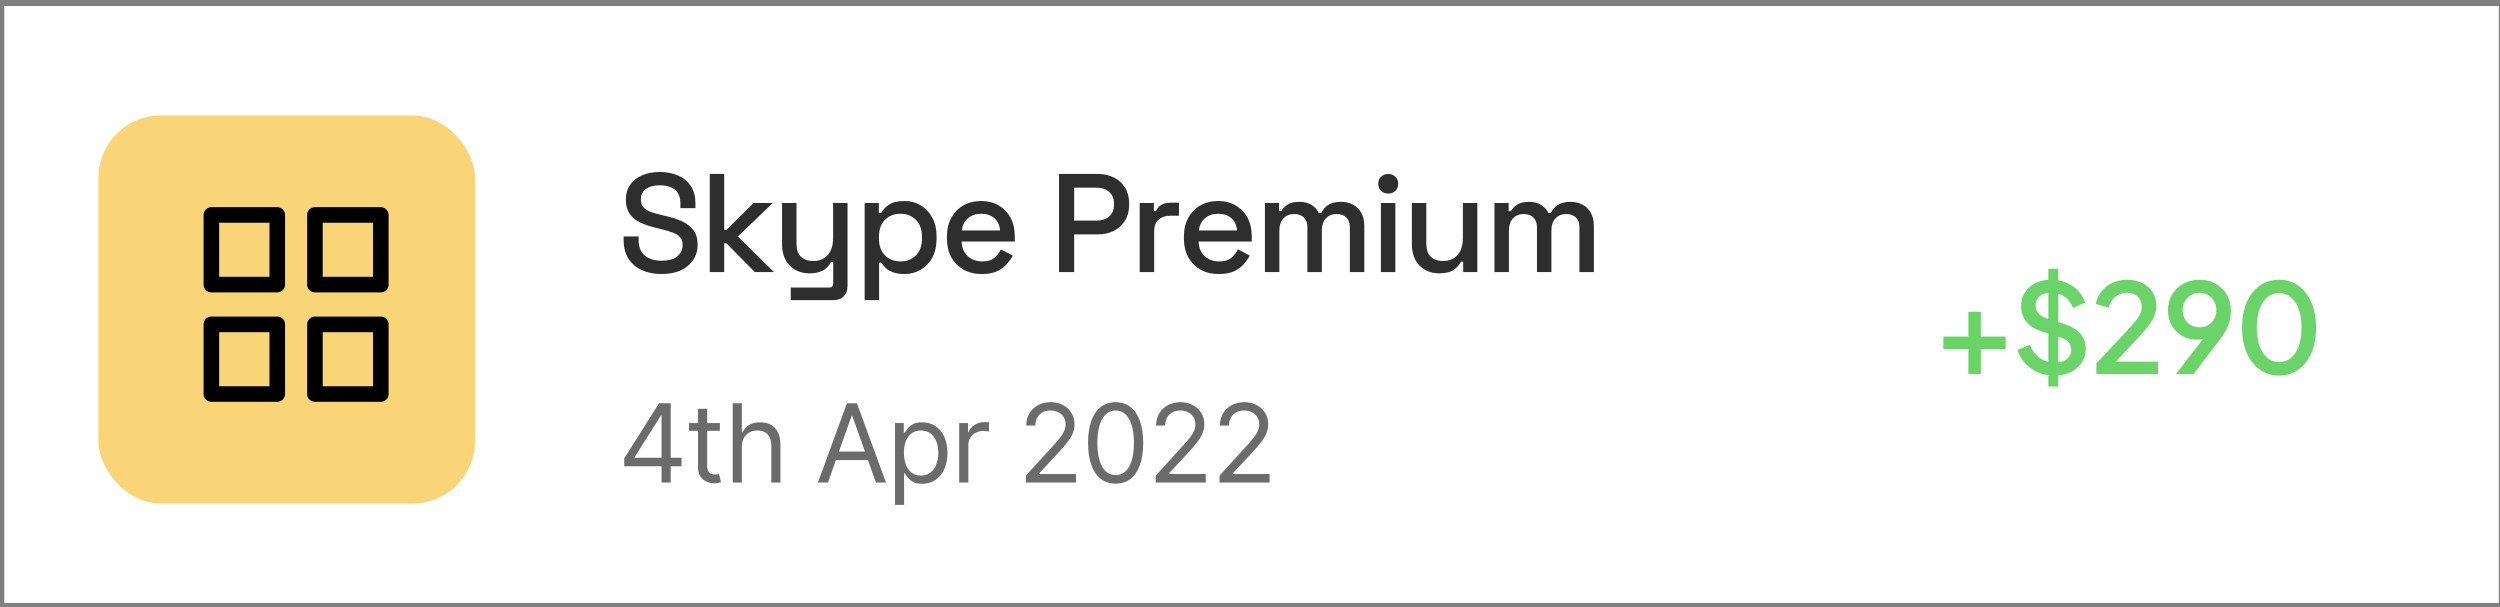
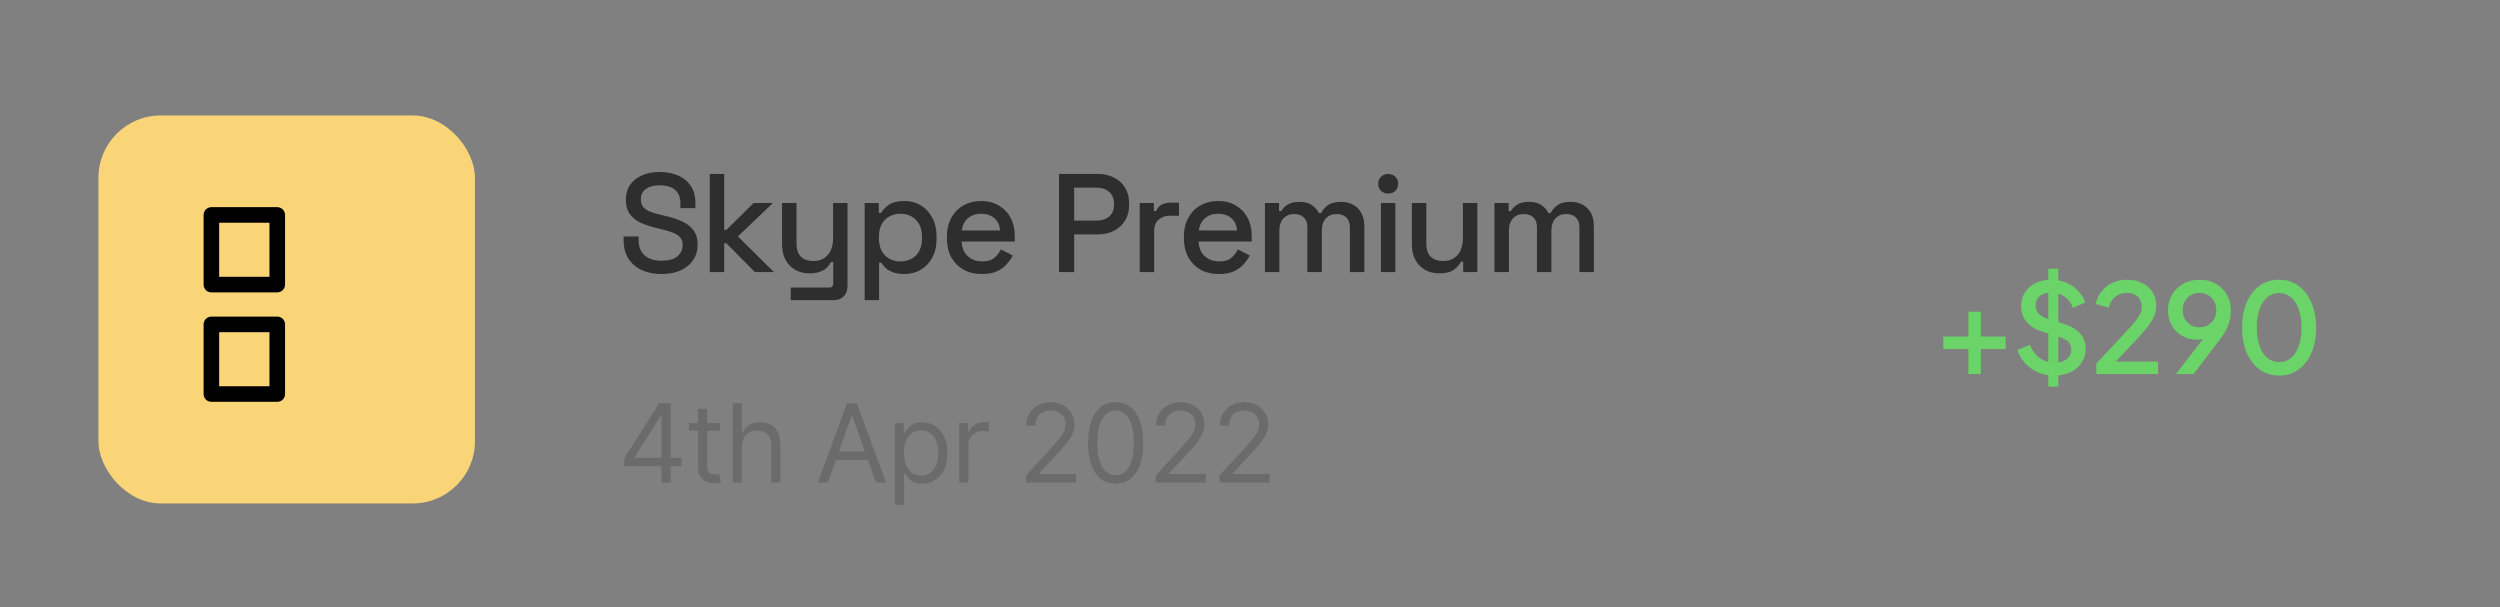
<svg xmlns="http://www.w3.org/2000/svg" width="321" height="78" viewBox="0 0 321 78" fill="none">
  <rect x="0" y="0" width="321" height="78" fill="#808080" stroke="none" />
-   <rect x="0.553" y="0.774" width="320.291" height="76.645" fill="white" />
  <rect x="12.639" y="14.825" width="48.346" height="49.819" rx="8" fill="#FAD578" />
  <path d="M84.933 35.187C83.985 35.187 83.145 35.019 82.413 34.683C81.681 34.347 81.105 33.855 80.685 33.207C80.277 32.547 80.073 31.749 80.073 30.813V30.363H81.999V30.813C81.999 31.701 82.263 32.367 82.791 32.811C83.331 33.255 84.045 33.477 84.933 33.477C85.833 33.477 86.511 33.291 86.967 32.919C87.423 32.535 87.651 32.043 87.651 31.443C87.651 31.047 87.543 30.723 87.327 30.471C87.111 30.219 86.805 30.021 86.409 29.877C86.013 29.721 85.539 29.577 84.987 29.445L84.321 29.283C83.517 29.091 82.815 28.857 82.215 28.581C81.627 28.293 81.171 27.915 80.847 27.447C80.523 26.979 80.361 26.379 80.361 25.647C80.361 24.903 80.541 24.267 80.901 23.739C81.273 23.211 81.783 22.803 82.431 22.515C83.079 22.227 83.841 22.083 84.717 22.083C85.593 22.083 86.373 22.233 87.057 22.533C87.753 22.833 88.299 23.277 88.695 23.865C89.091 24.453 89.289 25.191 89.289 26.079V26.727H87.363V26.079C87.363 25.539 87.249 25.101 87.021 24.765C86.805 24.429 86.499 24.183 86.103 24.027C85.707 23.871 85.245 23.793 84.717 23.793C83.949 23.793 83.349 23.955 82.917 24.279C82.497 24.591 82.287 25.029 82.287 25.593C82.287 25.977 82.377 26.295 82.557 26.547C82.749 26.787 83.025 26.985 83.385 27.141C83.745 27.297 84.195 27.435 84.735 27.555L85.401 27.717C86.217 27.897 86.937 28.131 87.561 28.419C88.185 28.695 88.677 29.073 89.037 29.553C89.397 30.033 89.577 30.651 89.577 31.407C89.577 32.163 89.385 32.823 89.001 33.387C88.629 33.951 88.095 34.395 87.399 34.719C86.703 35.031 85.881 35.187 84.933 35.187ZM91.132 34.935V22.335H92.986V29.517H93.274L96.766 26.061H99.232L94.75 30.363L99.376 34.935H96.928L93.274 31.245H92.986V34.935H91.132ZM101.532 38.535V36.915H106.482C106.818 36.915 106.986 36.735 106.986 36.375V33.639H106.698C106.59 33.879 106.422 34.113 106.194 34.341C105.978 34.557 105.684 34.737 105.312 34.881C104.94 35.025 104.472 35.097 103.908 35.097C103.236 35.097 102.636 34.947 102.108 34.647C101.58 34.347 101.166 33.921 100.866 33.369C100.566 32.817 100.416 32.163 100.416 31.407V26.061H102.27V31.263C102.27 32.031 102.462 32.601 102.846 32.973C103.23 33.333 103.764 33.513 104.448 33.513C105.204 33.513 105.81 33.261 106.266 32.757C106.734 32.253 106.968 31.521 106.968 30.561V26.061H108.822V36.753C108.822 37.293 108.66 37.725 108.336 38.049C108.024 38.373 107.592 38.535 107.04 38.535H101.532ZM111.022 38.535V26.061H112.84V27.339H113.128C113.356 26.943 113.698 26.589 114.154 26.277C114.622 25.965 115.288 25.809 116.152 25.809C116.896 25.809 117.574 25.989 118.186 26.349C118.81 26.709 119.308 27.231 119.68 27.915C120.064 28.587 120.256 29.403 120.256 30.363V30.633C120.256 31.593 120.07 32.415 119.698 33.099C119.326 33.771 118.828 34.287 118.204 34.647C117.58 35.007 116.896 35.187 116.152 35.187C115.576 35.187 115.09 35.115 114.694 34.971C114.298 34.827 113.98 34.647 113.74 34.431C113.5 34.203 113.308 33.969 113.164 33.729H112.876V38.535H111.022ZM115.612 33.567C116.428 33.567 117.094 33.309 117.61 32.793C118.126 32.277 118.384 31.539 118.384 30.579V30.417C118.384 29.469 118.12 28.737 117.592 28.221C117.076 27.705 116.416 27.447 115.612 27.447C114.82 27.447 114.16 27.705 113.632 28.221C113.116 28.737 112.858 29.469 112.858 30.417V30.579C112.858 31.539 113.116 32.277 113.632 32.793C114.16 33.309 114.82 33.567 115.612 33.567ZM126.082 35.187C125.182 35.187 124.396 35.001 123.724 34.629C123.052 34.245 122.524 33.711 122.14 33.027C121.768 32.331 121.582 31.527 121.582 30.615V30.399C121.582 29.475 121.768 28.671 122.14 27.987C122.512 27.291 123.028 26.757 123.688 26.385C124.36 26.001 125.134 25.809 126.01 25.809C126.862 25.809 127.606 26.001 128.242 26.385C128.89 26.757 129.394 27.279 129.754 27.951C130.114 28.623 130.294 29.409 130.294 30.309V31.011H123.472C123.496 31.791 123.754 32.415 124.246 32.883C124.75 33.339 125.374 33.567 126.118 33.567C126.814 33.567 127.336 33.411 127.684 33.099C128.044 32.787 128.32 32.427 128.512 32.019L130.042 32.811C129.874 33.147 129.628 33.501 129.304 33.873C128.992 34.245 128.578 34.557 128.062 34.809C127.546 35.061 126.886 35.187 126.082 35.187ZM123.49 29.589H128.404C128.356 28.917 128.116 28.395 127.684 28.023C127.252 27.639 126.688 27.447 125.992 27.447C125.296 27.447 124.726 27.639 124.282 28.023C123.85 28.395 123.586 28.917 123.49 29.589ZM135.979 34.935V22.335H140.983C141.751 22.335 142.435 22.491 143.035 22.803C143.647 23.103 144.121 23.535 144.457 24.099C144.805 24.651 144.979 25.317 144.979 26.097V26.331C144.979 27.111 144.799 27.783 144.439 28.347C144.091 28.911 143.617 29.343 143.017 29.643C142.417 29.943 141.739 30.093 140.983 30.093H137.923V34.935H135.979ZM137.923 28.329H140.785C141.469 28.329 142.015 28.149 142.423 27.789C142.831 27.429 143.035 26.937 143.035 26.313V26.133C143.035 25.497 142.831 24.999 142.423 24.639C142.015 24.279 141.469 24.099 140.785 24.099H137.923V28.329ZM146.339 34.935V26.061H148.157V27.105H148.445C148.589 26.733 148.817 26.463 149.129 26.295C149.453 26.115 149.849 26.025 150.317 26.025H151.379V27.699H150.245C149.645 27.699 149.153 27.867 148.769 28.203C148.385 28.527 148.193 29.031 148.193 29.715V34.935H146.339ZM156.512 35.187C155.612 35.187 154.826 35.001 154.154 34.629C153.482 34.245 152.954 33.711 152.57 33.027C152.198 32.331 152.012 31.527 152.012 30.615V30.399C152.012 29.475 152.198 28.671 152.57 27.987C152.942 27.291 153.458 26.757 154.118 26.385C154.79 26.001 155.564 25.809 156.44 25.809C157.292 25.809 158.036 26.001 158.672 26.385C159.32 26.757 159.824 27.279 160.184 27.951C160.544 28.623 160.724 29.409 160.724 30.309V31.011H153.902C153.926 31.791 154.184 32.415 154.676 32.883C155.18 33.339 155.804 33.567 156.548 33.567C157.244 33.567 157.766 33.411 158.114 33.099C158.474 32.787 158.75 32.427 158.942 32.019L160.472 32.811C160.304 33.147 160.058 33.501 159.734 33.873C159.422 34.245 159.008 34.557 158.492 34.809C157.976 35.061 157.316 35.187 156.512 35.187ZM153.92 29.589H158.834C158.786 28.917 158.546 28.395 158.114 28.023C157.682 27.639 157.118 27.447 156.422 27.447C155.726 27.447 155.156 27.639 154.712 28.023C154.28 28.395 154.016 28.917 153.92 29.589ZM162.415 34.935V26.061H164.233V27.105H164.521C164.689 26.793 164.959 26.517 165.331 26.277C165.703 26.037 166.207 25.917 166.843 25.917C167.503 25.917 168.031 26.055 168.427 26.331C168.835 26.595 169.141 26.937 169.345 27.357H169.633C169.837 26.949 170.131 26.607 170.515 26.331C170.911 26.055 171.469 25.917 172.189 25.917C172.765 25.917 173.275 26.037 173.719 26.277C174.163 26.505 174.517 26.853 174.781 27.321C175.045 27.777 175.177 28.347 175.177 29.031V34.935H173.323V29.175C173.323 28.635 173.173 28.221 172.873 27.933C172.585 27.633 172.171 27.483 171.631 27.483C171.055 27.483 170.593 27.669 170.245 28.041C169.897 28.413 169.723 28.947 169.723 29.643V34.935H167.869V29.175C167.869 28.635 167.719 28.221 167.419 27.933C167.131 27.633 166.717 27.483 166.177 27.483C165.601 27.483 165.139 27.669 164.791 28.041C164.443 28.413 164.269 28.947 164.269 29.643V34.935H162.415ZM177.309 34.935V26.061H179.163V34.935H177.309ZM178.245 24.855C177.885 24.855 177.579 24.741 177.327 24.513C177.087 24.273 176.967 23.967 176.967 23.595C176.967 23.223 177.087 22.923 177.327 22.695C177.579 22.455 177.885 22.335 178.245 22.335C178.617 22.335 178.923 22.455 179.163 22.695C179.403 22.923 179.523 23.223 179.523 23.595C179.523 23.967 179.403 24.273 179.163 24.513C178.923 24.741 178.617 24.855 178.245 24.855ZM184.776 35.097C184.104 35.097 183.504 34.947 182.976 34.647C182.448 34.347 182.034 33.921 181.734 33.369C181.434 32.817 181.284 32.157 181.284 31.389V26.061H183.138V31.263C183.138 32.031 183.33 32.601 183.714 32.973C184.098 33.333 184.632 33.513 185.316 33.513C186.072 33.513 186.678 33.261 187.134 32.757C187.602 32.241 187.836 31.503 187.836 30.543V26.061H189.69V34.935H187.872V33.603H187.584C187.416 33.963 187.116 34.305 186.684 34.629C186.252 34.941 185.616 35.097 184.776 35.097ZM191.891 34.935V26.061H193.709V27.105H193.997C194.165 26.793 194.435 26.517 194.807 26.277C195.179 26.037 195.683 25.917 196.319 25.917C196.979 25.917 197.507 26.055 197.903 26.331C198.311 26.595 198.617 26.937 198.821 27.357H199.109C199.313 26.949 199.607 26.607 199.991 26.331C200.387 26.055 200.945 25.917 201.665 25.917C202.241 25.917 202.751 26.037 203.195 26.277C203.639 26.505 203.993 26.853 204.257 27.321C204.521 27.777 204.653 28.347 204.653 29.031V34.935H202.799V29.175C202.799 28.635 202.649 28.221 202.349 27.933C202.061 27.633 201.647 27.483 201.107 27.483C200.531 27.483 200.069 27.669 199.721 28.041C199.373 28.413 199.199 28.947 199.199 29.643V34.935H197.345V29.175C197.345 28.635 197.195 28.221 196.895 27.933C196.607 27.633 196.193 27.483 195.653 27.483C195.077 27.483 194.615 27.669 194.267 28.041C193.919 28.413 193.745 28.947 193.745 29.643V34.935H191.891Z" fill="#2E2E2E" />
  <path d="M252.74 48.029V44.813H249.524V43.213H252.74V40.029H254.34V43.213H257.524V44.813H254.34V48.029H252.74ZM263.742 48.221C262.995 48.221 262.302 48.082 261.662 47.805C261.022 47.517 260.478 47.127 260.03 46.637C259.582 46.146 259.251 45.581 259.038 44.941L260.638 44.269C260.926 45.005 261.347 45.57 261.902 45.965C262.457 46.359 263.097 46.557 263.822 46.557C264.249 46.557 264.622 46.493 264.942 46.365C265.262 46.226 265.507 46.034 265.678 45.789C265.859 45.544 265.95 45.261 265.95 44.941C265.95 44.504 265.827 44.157 265.582 43.901C265.337 43.645 264.974 43.442 264.494 43.293L262.254 42.589C261.358 42.312 260.675 41.89 260.206 41.325C259.737 40.749 259.502 40.077 259.502 39.309C259.502 38.637 259.667 38.05 259.998 37.549C260.329 37.037 260.782 36.637 261.358 36.349C261.945 36.061 262.611 35.917 263.358 35.917C264.073 35.917 264.723 36.045 265.31 36.301C265.897 36.546 266.398 36.888 266.814 37.325C267.241 37.762 267.55 38.269 267.742 38.845L266.174 39.533C265.939 38.904 265.571 38.418 265.07 38.077C264.579 37.736 264.009 37.565 263.358 37.565C262.963 37.565 262.617 37.634 262.318 37.773C262.019 37.901 261.785 38.093 261.614 38.349C261.454 38.594 261.374 38.882 261.374 39.213C261.374 39.597 261.497 39.938 261.742 40.237C261.987 40.535 262.361 40.76 262.862 40.909L264.942 41.565C265.891 41.853 266.606 42.269 267.086 42.813C267.566 43.346 267.806 44.013 267.806 44.813C267.806 45.474 267.63 46.061 267.278 46.573C266.937 47.085 266.462 47.49 265.854 47.789C265.246 48.077 264.542 48.221 263.742 48.221ZM263.006 49.629V34.509H264.286V49.629H263.006ZM269.173 48.029V46.669L272.437 43.181C273.077 42.498 273.579 41.949 273.941 41.533C274.315 41.106 274.581 40.733 274.741 40.413C274.912 40.093 274.997 39.757 274.997 39.405C274.997 38.829 274.821 38.386 274.469 38.077C274.117 37.757 273.664 37.597 273.109 37.597C272.533 37.597 272.037 37.762 271.621 38.093C271.205 38.413 270.917 38.882 270.757 39.501L269.093 39.021C269.221 38.392 269.477 37.847 269.861 37.389C270.245 36.919 270.715 36.557 271.269 36.301C271.835 36.045 272.443 35.917 273.093 35.917C273.851 35.917 274.512 36.061 275.077 36.349C275.643 36.626 276.08 37.016 276.389 37.517C276.709 38.018 276.869 38.599 276.869 39.261C276.869 39.698 276.784 40.125 276.613 40.541C276.453 40.946 276.203 41.378 275.861 41.837C275.52 42.285 275.083 42.791 274.549 43.357L271.669 46.429H277.093V48.029H269.173ZM279.392 48.029L283.472 42.749L283.792 42.957C283.643 43.117 283.477 43.245 283.296 43.341C283.125 43.437 282.939 43.506 282.736 43.549C282.544 43.592 282.336 43.613 282.112 43.613C281.397 43.613 280.757 43.453 280.192 43.133C279.627 42.802 279.179 42.354 278.848 41.789C278.528 41.213 278.368 40.562 278.368 39.837C278.368 39.08 278.544 38.407 278.896 37.821C279.248 37.234 279.728 36.77 280.336 36.429C280.944 36.087 281.637 35.917 282.416 35.917C283.205 35.917 283.899 36.087 284.496 36.429C285.104 36.77 285.579 37.239 285.92 37.837C286.272 38.423 286.448 39.096 286.448 39.853C286.448 40.258 286.405 40.658 286.32 41.053C286.235 41.447 286.085 41.858 285.872 42.285C285.659 42.701 285.36 43.16 284.976 43.661L281.648 48.029H279.392ZM282.416 42.029C282.832 42.029 283.2 41.933 283.52 41.741C283.84 41.549 284.096 41.288 284.288 40.957C284.48 40.626 284.576 40.248 284.576 39.821C284.576 39.383 284.48 38.999 284.288 38.669C284.096 38.328 283.835 38.066 283.504 37.885C283.184 37.693 282.821 37.597 282.416 37.597C282.011 37.597 281.643 37.693 281.312 37.885C280.992 38.066 280.736 38.328 280.544 38.669C280.352 38.999 280.256 39.383 280.256 39.821C280.256 40.248 280.347 40.626 280.528 40.957C280.72 41.288 280.981 41.549 281.312 41.741C281.643 41.933 282.011 42.029 282.416 42.029ZM292.649 48.221C291.7 48.221 290.868 47.965 290.153 47.453C289.439 46.93 288.879 46.21 288.473 45.293C288.079 44.365 287.881 43.288 287.881 42.061C287.881 40.824 288.079 39.746 288.473 38.829C288.879 37.911 289.433 37.197 290.137 36.685C290.852 36.173 291.684 35.917 292.633 35.917C293.583 35.917 294.409 36.173 295.113 36.685C295.828 37.197 296.383 37.917 296.777 38.845C297.183 39.762 297.385 40.834 297.385 42.061C297.385 43.288 297.188 44.365 296.793 45.293C296.399 46.21 295.844 46.93 295.129 47.453C294.425 47.965 293.599 48.221 292.649 48.221ZM292.649 46.493C293.236 46.493 293.743 46.312 294.169 45.949C294.596 45.586 294.927 45.074 295.161 44.413C295.396 43.752 295.513 42.968 295.513 42.061C295.513 41.154 295.396 40.37 295.161 39.709C294.927 39.047 294.596 38.535 294.169 38.173C293.743 37.81 293.231 37.629 292.633 37.629C292.047 37.629 291.54 37.81 291.113 38.173C290.687 38.535 290.356 39.047 290.121 39.709C289.887 40.37 289.769 41.154 289.769 42.061C289.769 42.957 289.887 43.741 290.121 44.413C290.356 45.074 290.687 45.586 291.113 45.949C291.551 46.312 292.063 46.493 292.649 46.493Z" fill="#6AD468" />
  <path d="M80.151 59.87V58.856L84.625 51.777H85.361V53.348H84.864L81.483 58.697V58.777H87.509V59.87H80.151ZM84.943 61.959V59.562V59.09V51.777H86.117V61.959H84.943ZM92.433 54.322V55.316H88.475V54.322H92.433ZM89.629 52.493H90.802V59.771C90.802 60.102 90.85 60.351 90.946 60.517C91.046 60.679 91.172 60.788 91.324 60.845C91.48 60.898 91.644 60.924 91.816 60.924C91.945 60.924 92.052 60.918 92.135 60.904C92.217 60.888 92.284 60.875 92.333 60.865L92.572 61.919C92.492 61.949 92.381 61.978 92.239 62.008C92.096 62.041 91.916 62.058 91.697 62.058C91.365 62.058 91.041 61.987 90.722 61.844C90.408 61.702 90.146 61.484 89.937 61.193C89.731 60.901 89.629 60.533 89.629 60.089V52.493ZM95.255 57.365V61.959H94.082V51.777H95.255V55.515H95.355C95.533 55.121 95.802 54.808 96.16 54.576C96.521 54.34 97.002 54.223 97.602 54.223C98.122 54.223 98.578 54.327 98.969 54.536C99.36 54.741 99.663 55.058 99.879 55.486C100.097 55.91 100.207 56.45 100.207 57.106V61.959H99.033V57.186C99.033 56.579 98.876 56.11 98.561 55.779C98.25 55.444 97.817 55.277 97.264 55.277C96.879 55.277 96.534 55.358 96.23 55.52C95.928 55.683 95.689 55.92 95.514 56.231C95.341 56.543 95.255 56.921 95.255 57.365ZM106.307 61.959H105.015L108.753 51.777H110.026L113.765 61.959H112.472L109.43 53.388H109.35L106.307 61.959ZM106.785 57.981H111.995V59.075H106.785V57.981ZM114.912 64.822V54.322H116.045V55.535H116.184C116.271 55.403 116.39 55.234 116.542 55.028C116.698 54.819 116.92 54.634 117.209 54.471C117.5 54.306 117.895 54.223 118.392 54.223C119.035 54.223 119.602 54.383 120.092 54.705C120.583 55.026 120.965 55.482 121.24 56.072C121.516 56.662 121.653 57.358 121.653 58.16C121.653 58.969 121.516 59.67 121.24 60.263C120.965 60.853 120.584 61.31 120.097 61.635C119.61 61.957 119.048 62.118 118.412 62.118C117.921 62.118 117.528 62.036 117.233 61.874C116.938 61.708 116.711 61.521 116.552 61.312C116.393 61.1 116.271 60.924 116.184 60.785H116.085V64.822H114.912ZM116.065 58.14C116.065 58.717 116.15 59.226 116.319 59.667C116.488 60.104 116.735 60.447 117.059 60.696C117.384 60.941 117.782 61.064 118.253 61.064C118.743 61.064 119.152 60.934 119.481 60.676C119.812 60.414 120.061 60.063 120.226 59.622C120.395 59.178 120.48 58.684 120.48 58.14C120.48 57.603 120.397 57.12 120.231 56.689C120.069 56.254 119.822 55.911 119.49 55.66C119.162 55.404 118.75 55.277 118.253 55.277C117.775 55.277 117.374 55.398 117.049 55.64C116.725 55.878 116.479 56.213 116.314 56.644C116.148 57.071 116.065 57.57 116.065 58.14ZM123.163 61.959V54.322H124.296V55.475H124.376C124.515 55.098 124.767 54.791 125.132 54.556C125.496 54.321 125.907 54.203 126.365 54.203C126.451 54.203 126.559 54.205 126.688 54.208C126.817 54.211 126.915 54.216 126.981 54.223V55.416C126.941 55.406 126.85 55.391 126.708 55.371C126.568 55.348 126.421 55.336 126.265 55.336C125.894 55.336 125.563 55.414 125.271 55.57C124.983 55.722 124.754 55.935 124.585 56.206C124.419 56.475 124.336 56.781 124.336 57.126V61.959H123.163ZM131.73 61.959V61.064L135.09 57.385C135.485 56.954 135.81 56.579 136.065 56.261C136.32 55.94 136.509 55.638 136.631 55.356C136.757 55.071 136.82 54.773 136.82 54.461C136.82 54.103 136.734 53.794 136.562 53.532C136.393 53.27 136.161 53.068 135.866 52.925C135.571 52.783 135.239 52.711 134.872 52.711C134.48 52.711 134.139 52.792 133.847 52.955C133.559 53.114 133.335 53.338 133.176 53.626C133.02 53.914 132.943 54.252 132.943 54.64H131.769C131.769 54.044 131.907 53.52 132.182 53.069C132.457 52.618 132.832 52.267 133.305 52.015C133.783 51.763 134.318 51.638 134.911 51.638C135.508 51.638 136.037 51.763 136.497 52.015C136.958 52.267 137.319 52.607 137.581 53.035C137.843 53.462 137.974 53.938 137.974 54.461C137.974 54.836 137.906 55.202 137.77 55.56C137.637 55.915 137.405 56.311 137.074 56.748C136.746 57.182 136.29 57.713 135.707 58.339L133.42 60.785V60.865H138.153V61.959H131.73ZM143.247 62.098C142.498 62.098 141.86 61.894 141.333 61.486C140.806 61.075 140.403 60.48 140.125 59.701C139.847 58.919 139.707 57.975 139.707 56.868C139.707 55.767 139.847 54.828 140.125 54.049C140.407 53.267 140.811 52.67 141.338 52.259C141.868 51.845 142.505 51.638 143.247 51.638C143.99 51.638 144.624 51.845 145.151 52.259C145.682 52.67 146.086 53.267 146.364 54.049C146.646 54.828 146.787 55.767 146.787 56.868C146.787 57.975 146.648 58.919 146.369 59.701C146.091 60.48 145.688 61.075 145.161 61.486C144.634 61.894 143.996 62.098 143.247 62.098ZM143.247 61.004C143.99 61.004 144.566 60.646 144.977 59.93C145.388 59.214 145.594 58.193 145.594 56.868C145.594 55.986 145.499 55.235 145.31 54.615C145.125 53.996 144.856 53.523 144.505 53.199C144.157 52.874 143.738 52.711 143.247 52.711C142.511 52.711 141.936 53.074 141.522 53.8C141.108 54.523 140.9 55.545 140.9 56.868C140.9 57.749 140.993 58.498 141.179 59.115C141.365 59.731 141.631 60.2 141.979 60.522C142.331 60.843 142.753 61.004 143.247 61.004ZM148.396 61.959V61.064L151.757 57.385C152.151 56.954 152.476 56.579 152.731 56.261C152.986 55.94 153.175 55.638 153.298 55.356C153.424 55.071 153.487 54.773 153.487 54.461C153.487 54.103 153.401 53.794 153.228 53.532C153.059 53.27 152.827 53.068 152.532 52.925C152.237 52.783 151.906 52.711 151.538 52.711C151.147 52.711 150.806 52.792 150.514 52.955C150.226 53.114 150.002 53.338 149.843 53.626C149.687 53.914 149.609 54.252 149.609 54.64H148.436C148.436 54.044 148.573 53.52 148.848 53.069C149.124 52.618 149.498 52.267 149.972 52.015C150.449 51.763 150.985 51.638 151.578 51.638C152.174 51.638 152.703 51.763 153.164 52.015C153.625 52.267 153.986 52.607 154.248 53.035C154.509 53.462 154.64 53.938 154.64 54.461C154.64 54.836 154.572 55.202 154.437 55.56C154.304 55.915 154.072 56.311 153.741 56.748C153.412 57.182 152.957 57.713 152.373 58.339L150.086 60.785V60.865H154.819V61.959H148.396ZM156.593 61.959V61.064L159.953 57.385C160.348 56.954 160.673 56.579 160.928 56.261C161.183 55.94 161.372 55.638 161.495 55.356C161.621 55.071 161.684 54.773 161.684 54.461C161.684 54.103 161.597 53.794 161.425 53.532C161.256 53.27 161.024 53.068 160.729 52.925C160.434 52.783 160.103 52.711 159.735 52.711C159.344 52.711 159.002 52.792 158.711 52.955C158.422 53.114 158.198 53.338 158.039 53.626C157.884 53.914 157.806 54.252 157.806 54.64H156.632C156.632 54.044 156.77 53.52 157.045 53.069C157.32 52.618 157.695 52.267 158.169 52.015C158.646 51.763 159.181 51.638 159.774 51.638C160.371 51.638 160.9 51.763 161.36 52.015C161.821 52.267 162.182 52.607 162.444 53.035C162.706 53.462 162.837 53.938 162.837 54.461C162.837 54.836 162.769 55.202 162.633 55.56C162.501 55.915 162.269 56.311 161.937 56.748C161.609 57.182 161.153 57.713 160.57 58.339L158.283 60.785V60.865H163.016V61.959H156.593Z" fill="#6B6B6B" />
  <path d="M35.601 27.6H27.141V36.541H35.601V27.6Z" stroke="black" stroke-width="2" stroke-linecap="round" stroke-linejoin="round" />
-   <path d="M48.896 27.6H40.436V36.541H48.896V27.6Z" stroke="black" stroke-width="2" stroke-linecap="round" stroke-linejoin="round" />
-   <path d="M48.896 41.651H40.436V50.593H48.896V41.651Z" stroke="black" stroke-width="2" stroke-linecap="round" stroke-linejoin="round" />
  <path d="M35.601 41.651H27.141V50.593H35.601V41.651Z" stroke="black" stroke-width="2" stroke-linecap="round" stroke-linejoin="round" />
</svg>